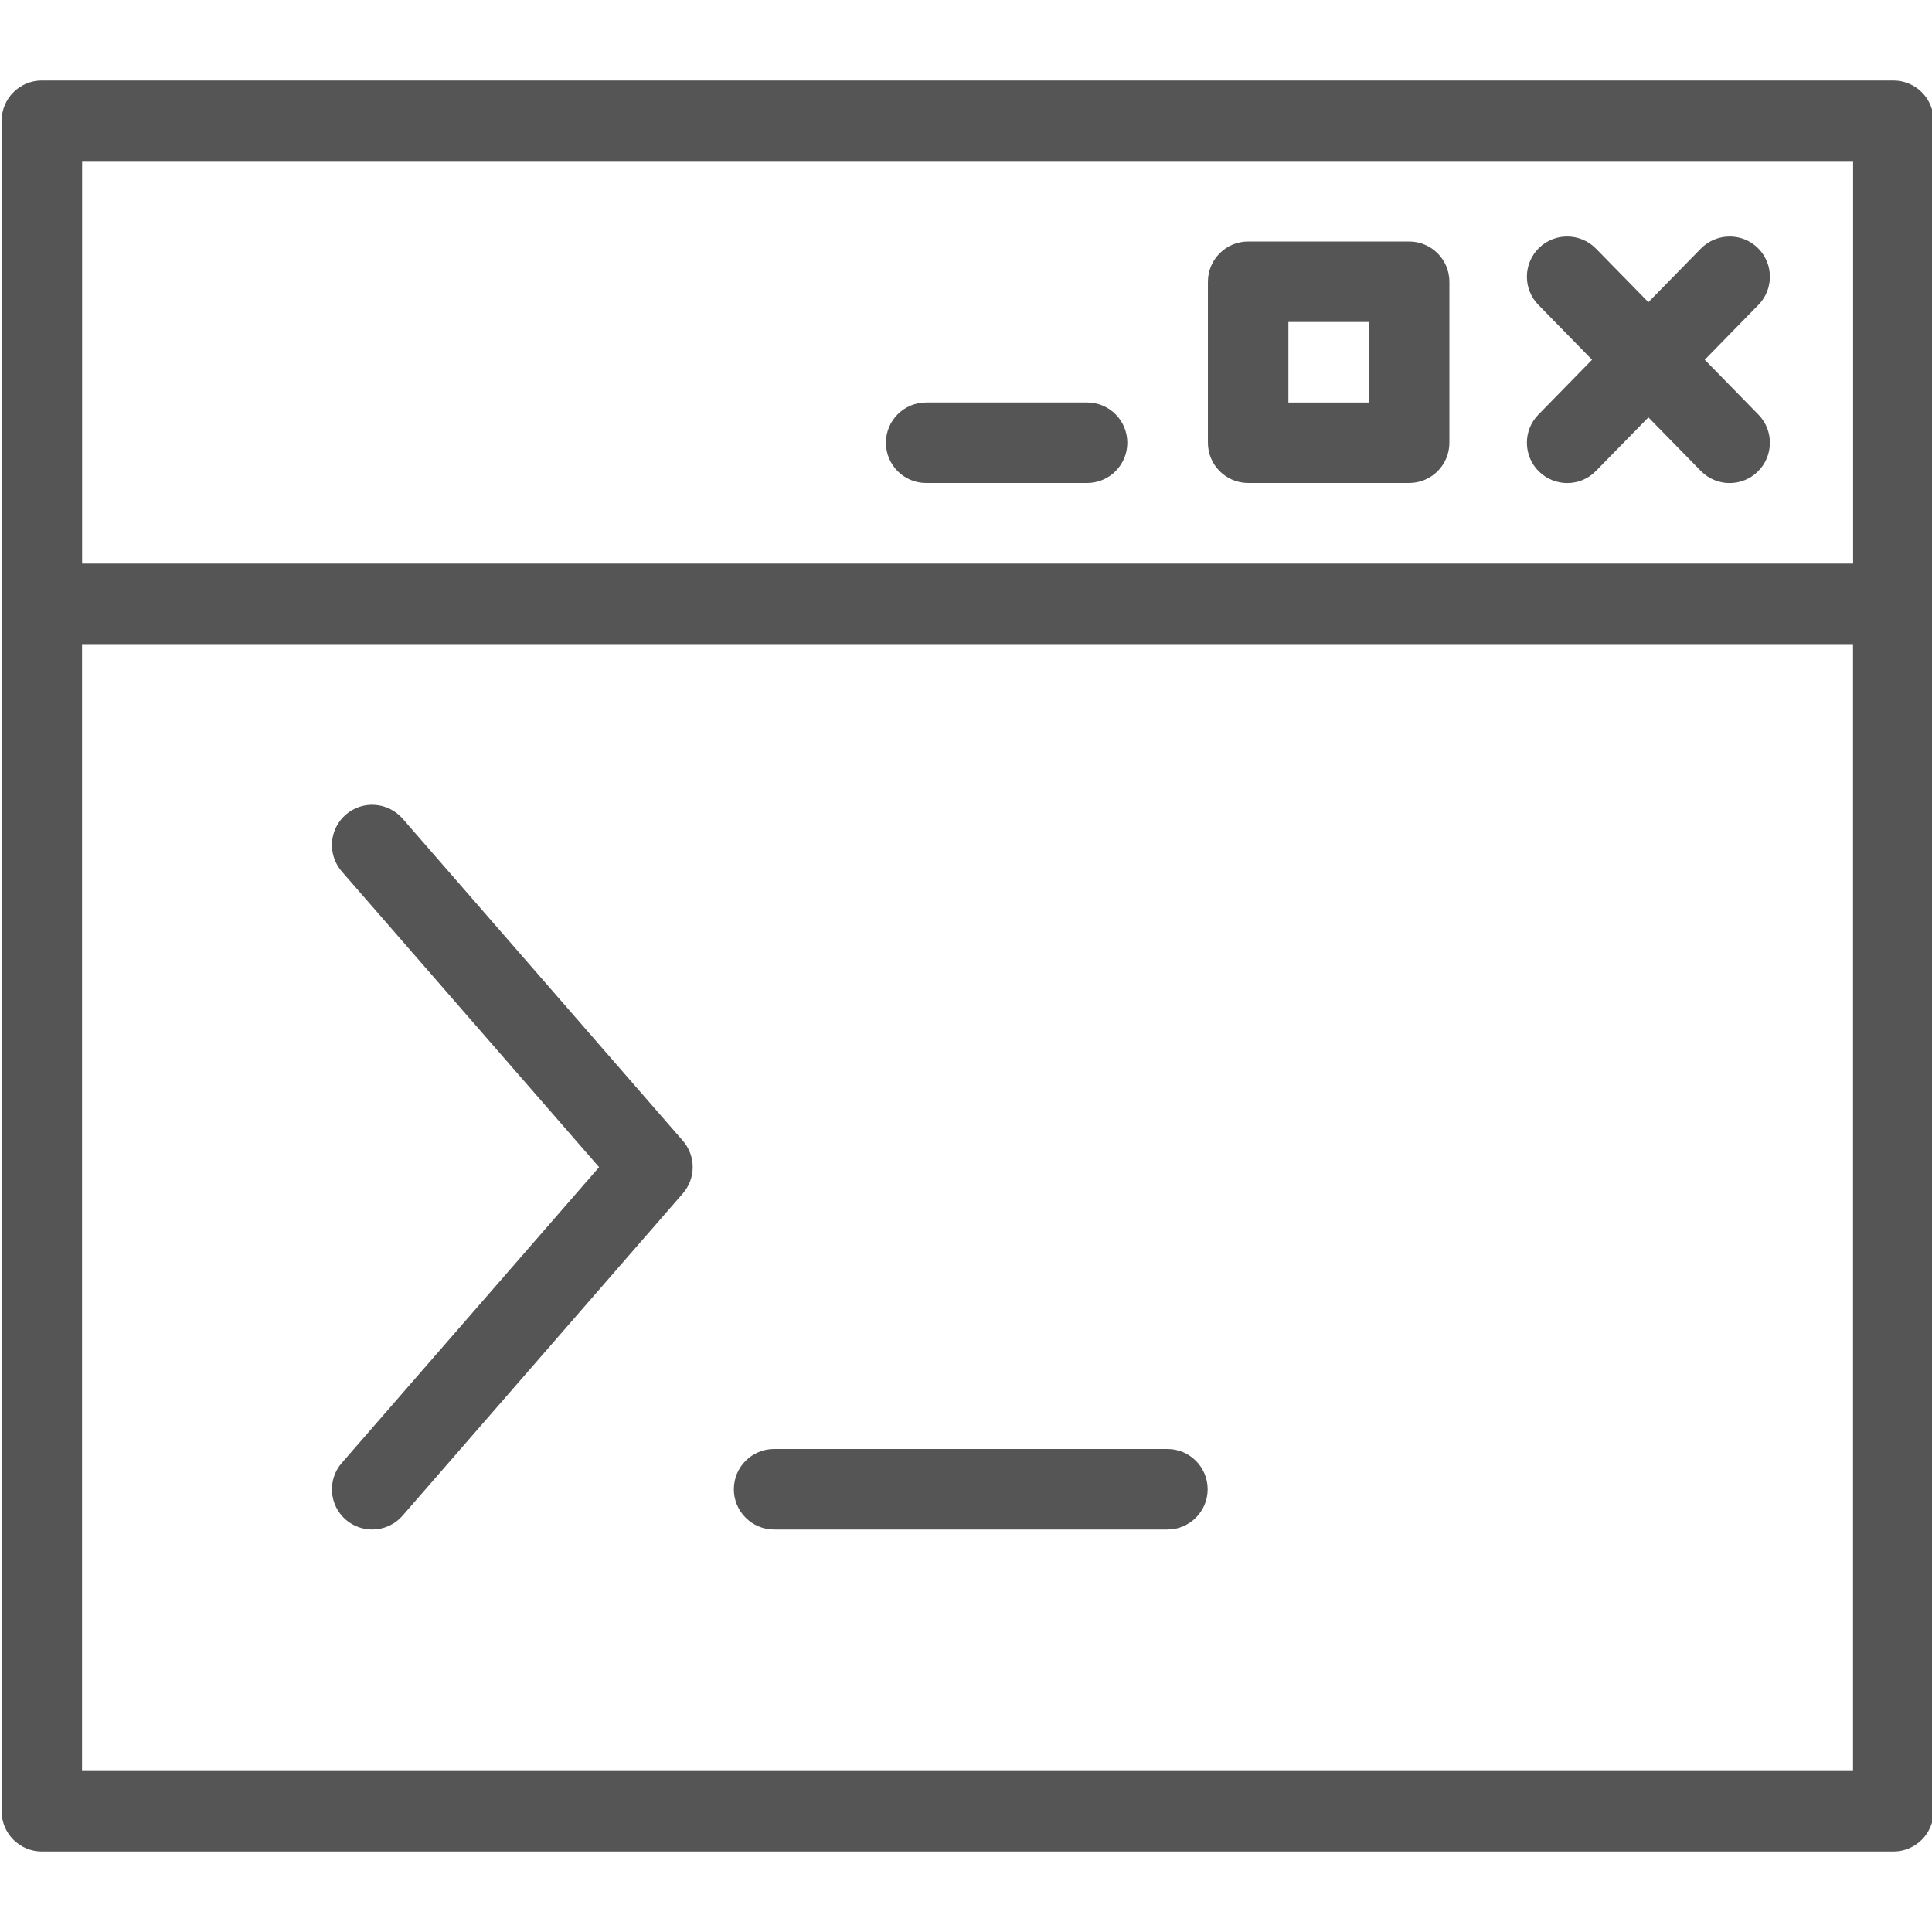
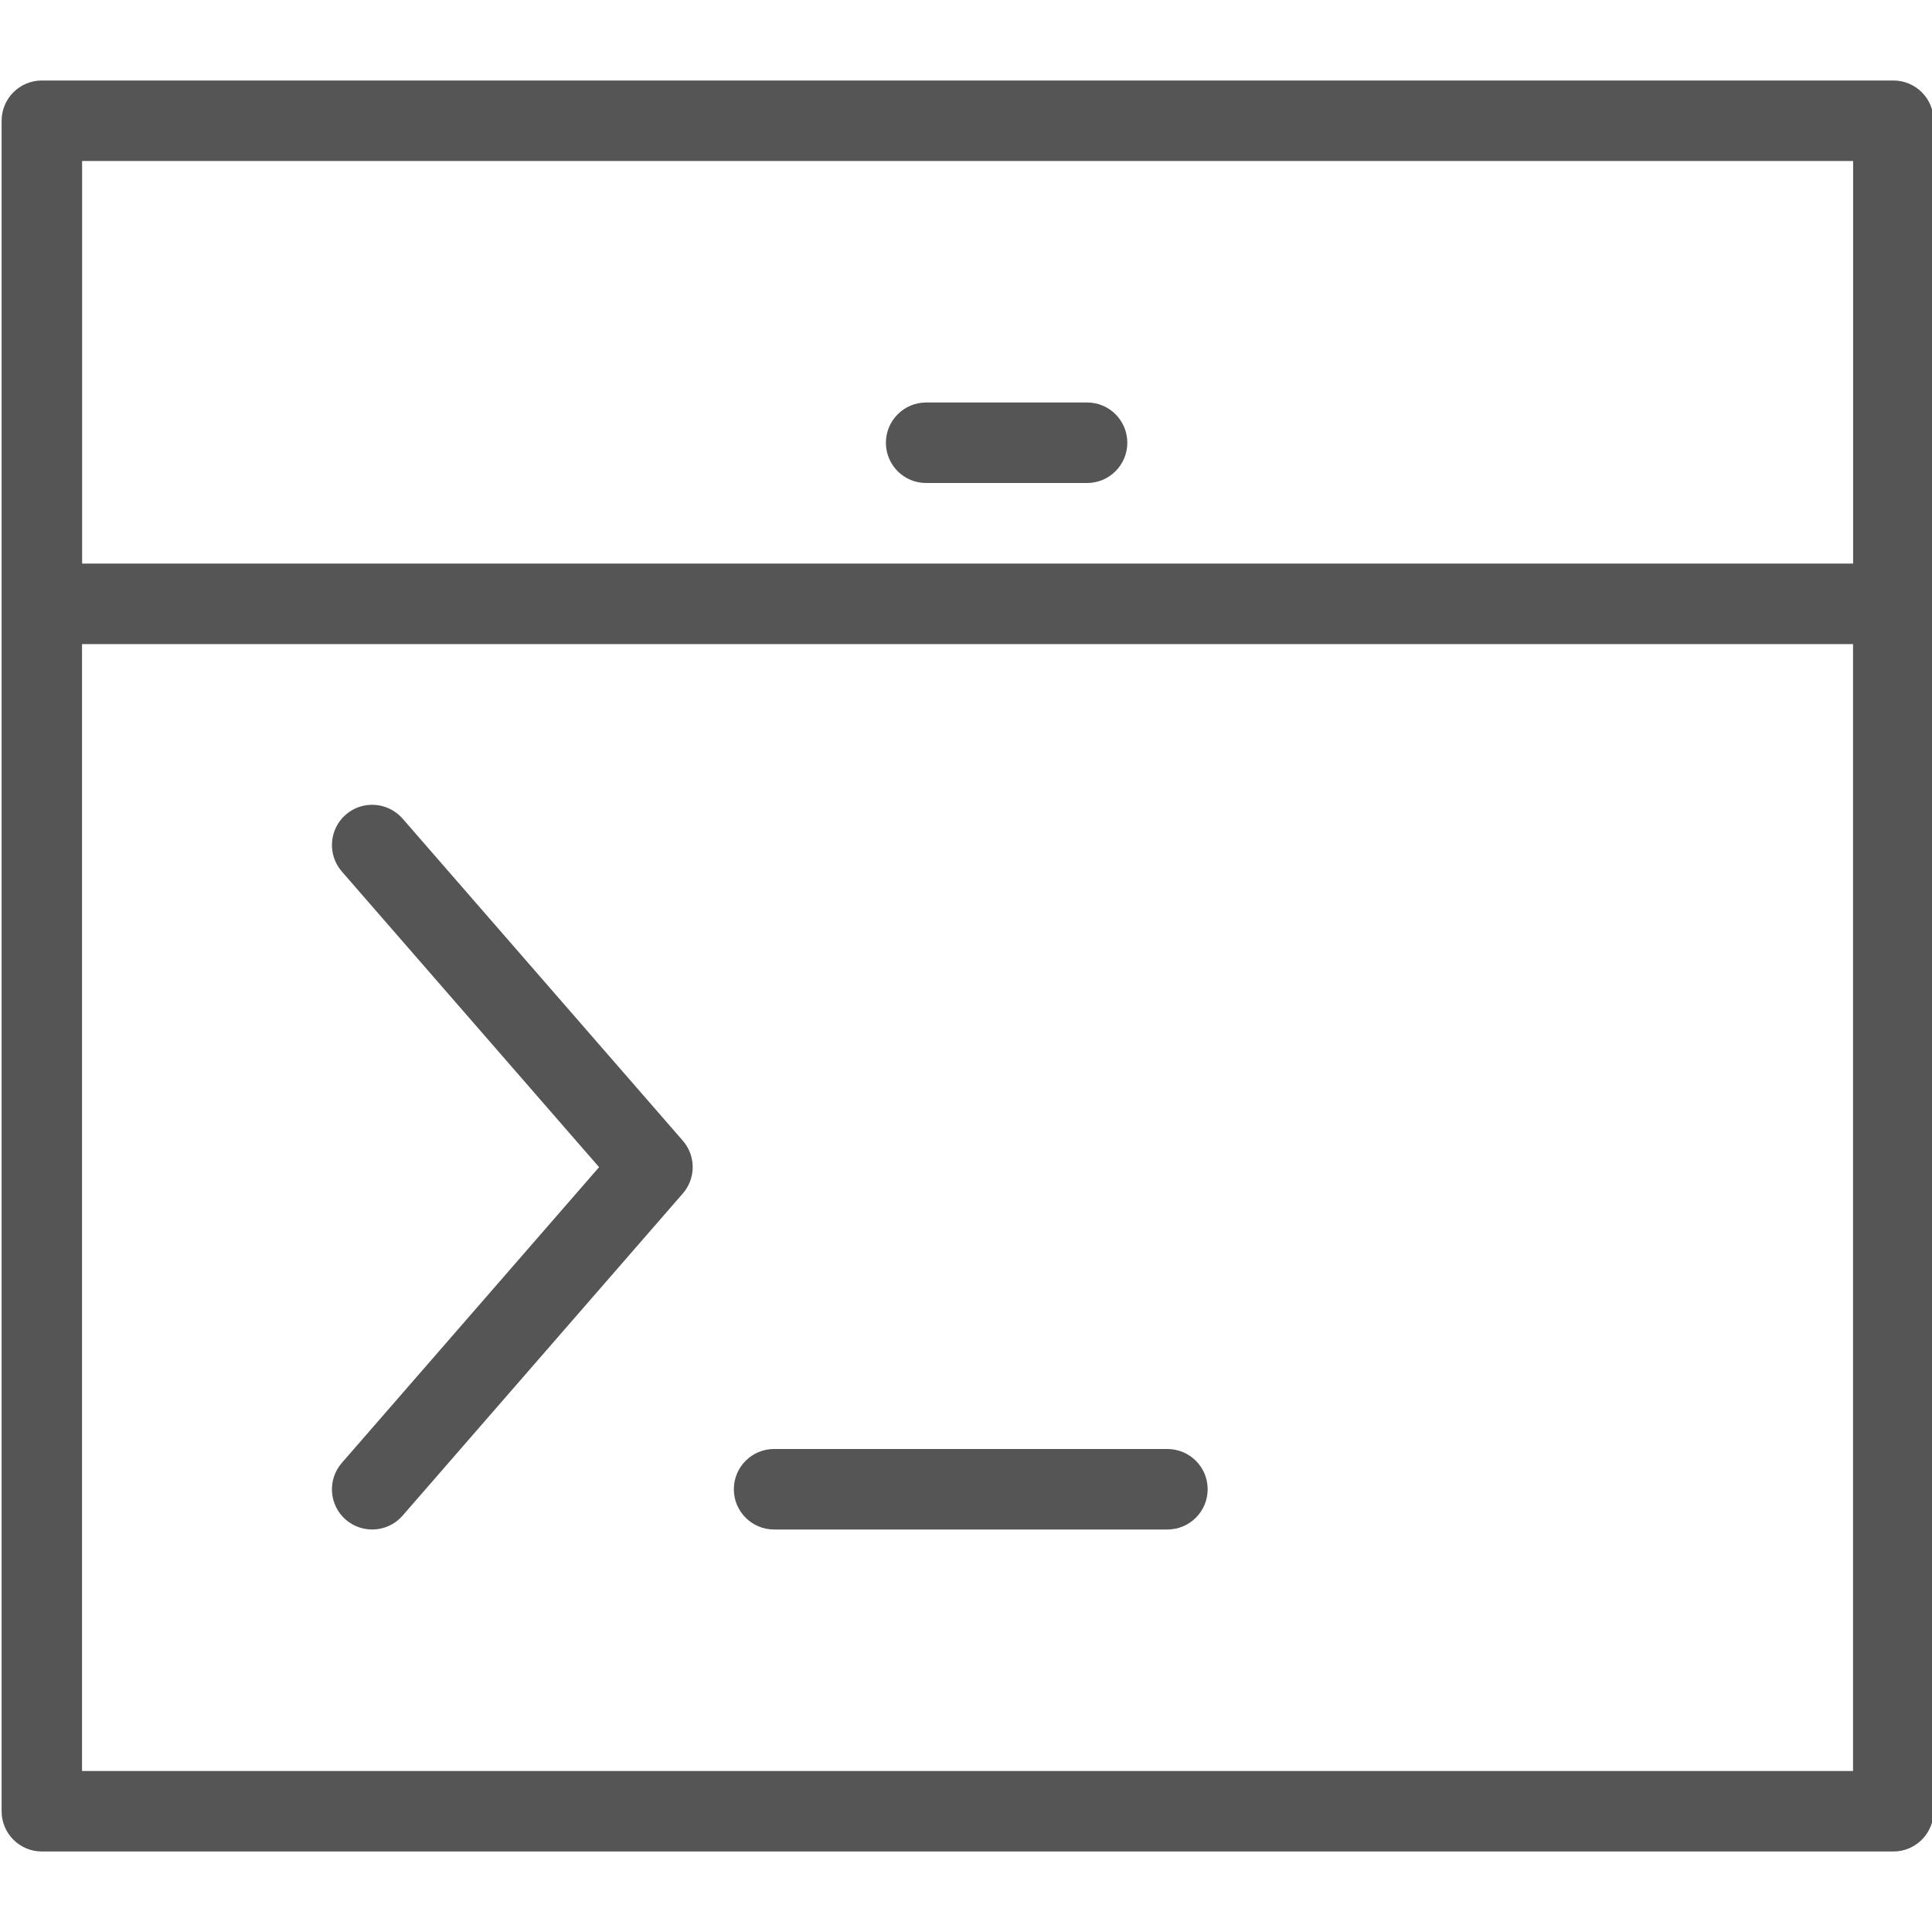
<svg xmlns="http://www.w3.org/2000/svg" version="1.1" id="Layer_1" x="0px" y="0px" viewBox="0 0 24 24" style="enable-background:new 0 0 24 24;" xml:space="preserve">
  <style type="text/css">
	.st0{fill:#555555;}
</style>
  <g>
    <path class="st0" d="M23.52,1h-23c-0.276,0-0.5,0.224-0.5,0.5v21c0,0.276,0.224,0.5,0.5,0.5h23c0.276,0,0.5-0.224,0.5-0.5v-21   C24.02,1.223,23.796,1,23.52,1z M23.02,2v5.001h-22V2H23.02z M1.019,22V8.001h22V22H1.019z" />
-     <path class="st0" d="M19.118,5.858c0.098,0.095,0.224,0.143,0.35,0.143c0.13,0,0.26-0.05,0.357-0.15l0.652-0.666l0.652,0.666   c0.098,0.1,0.228,0.15,0.357,0.15c0.126,0,0.252-0.047,0.35-0.143c0.197-0.193,0.201-0.51,0.008-0.707l-0.667-0.682l0.667-0.682   c0.193-0.197,0.189-0.514-0.008-0.707c-0.197-0.193-0.514-0.188-0.707,0.008l-0.652,0.666l-0.652-0.666   c-0.192-0.196-0.509-0.201-0.707-0.008c-0.197,0.193-0.201,0.51-0.008,0.707l0.667,0.682L19.11,5.151   C18.917,5.348,18.921,5.665,19.118,5.858z" />
-     <path class="st0" d="M15.505,6h2c0.276,0,0.5-0.224,0.5-0.5v-2c0-0.276-0.224-0.5-0.5-0.5h-2c-0.276,0-0.5,0.224-0.5,0.5v2   C15.005,5.776,15.229,6,15.505,6z M16.005,4h1v1h-1V4z" />
    <path class="st0" d="M11.504,6h2c0.276,0,0.5-0.224,0.5-0.5S13.781,5,13.505,5h-2c-0.276,0-0.5,0.224-0.5,0.5S11.228,6,11.504,6z" />
    <path class="st0" d="M14.502,18H9.616c-0.276,0-0.5,0.224-0.5,0.5S9.34,19,9.616,19h4.886c0.276,0,0.5-0.224,0.5-0.5   S14.778,18,14.502,18z" />
    <path class="st0" d="M5.001,10.169c-0.183-0.208-0.498-0.23-0.706-0.049c-0.208,0.182-0.23,0.497-0.049,0.706l3.196,3.673   l-3.196,3.674c-0.181,0.208-0.159,0.524,0.049,0.705C4.39,18.96,4.507,19,4.624,19c0.14,0,0.278-0.059,0.377-0.172l3.481-4.002   c0.164-0.188,0.164-0.468,0-0.656L5.001,10.169z" />
  </g>
</svg>